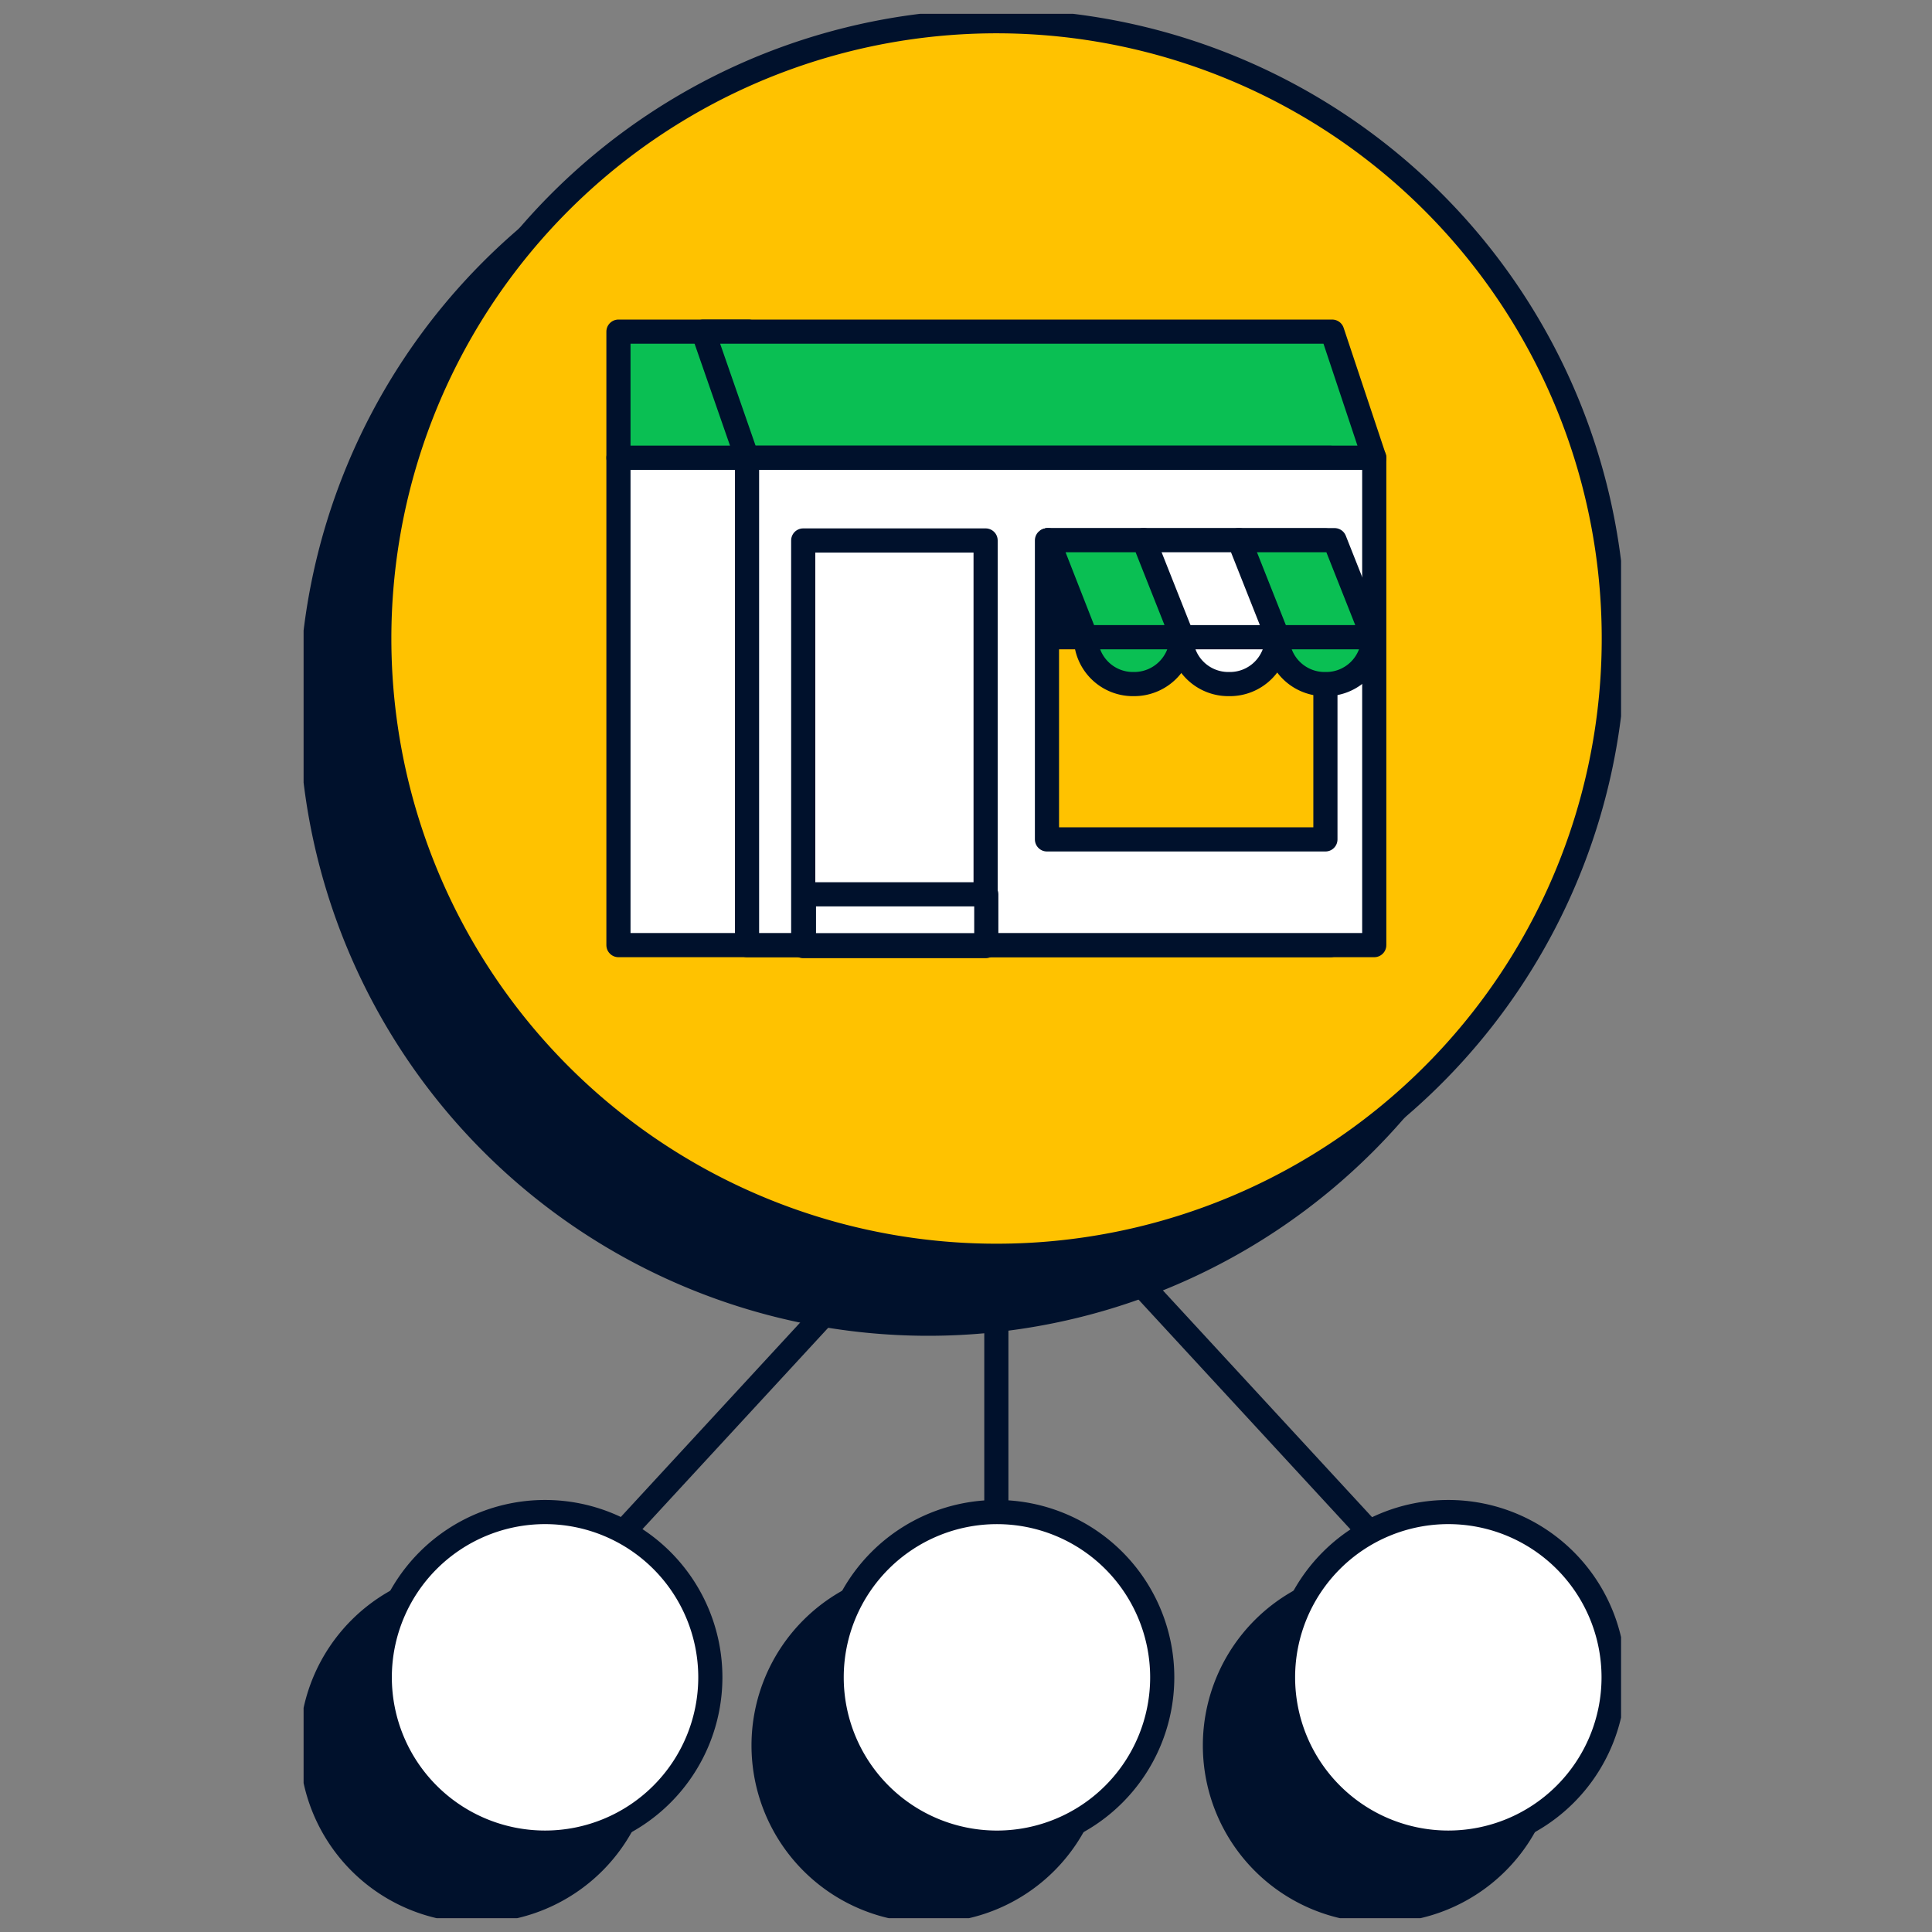
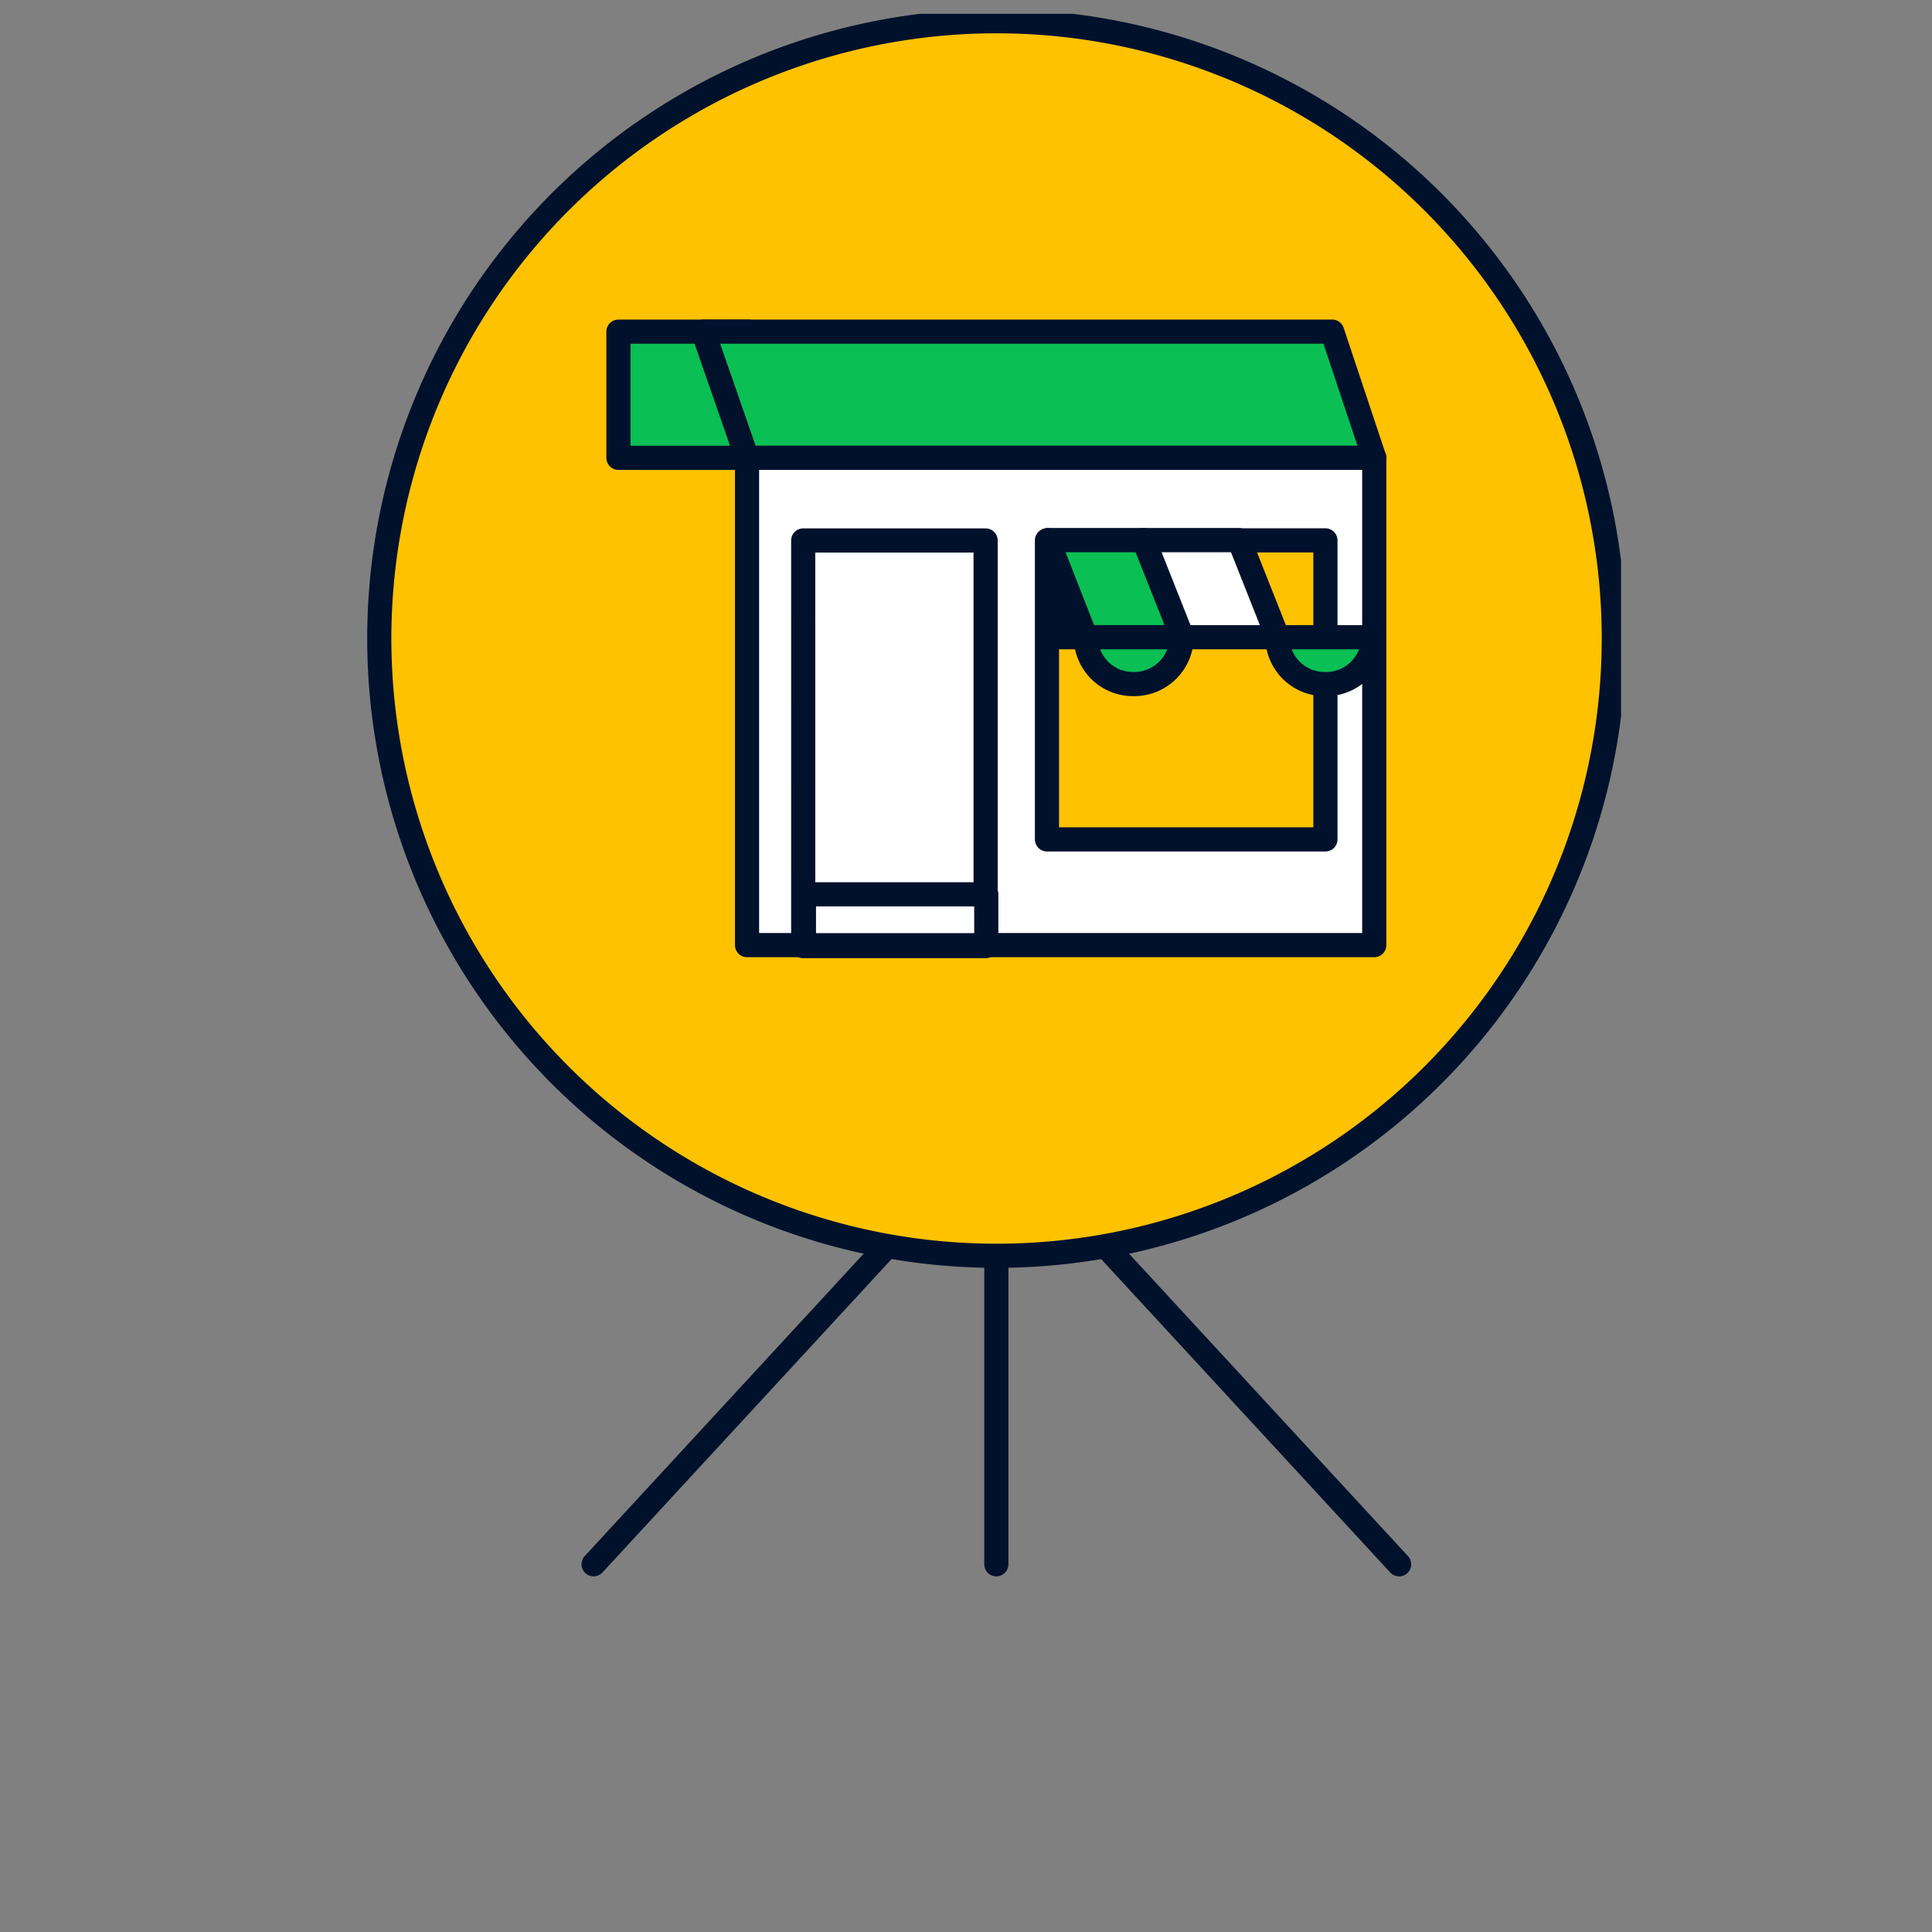
<svg xmlns="http://www.w3.org/2000/svg" fill="none" viewBox="0 0 120 120">
  <rect x="0" y="0" width="120" height="120" fill="#808080" stroke="none" />
  <g stroke="#00112C" stroke-linecap="round" stroke-linejoin="round" stroke-width="1.5" clip-path="url(#a)">
-     <path fill="#00112C" d="M95.987 43.885a38.333 38.333 0 1 1-76.666 0 38.333 38.333 0 0 1 76.666 0M29.623 118.68a10.266 10.266 0 1 0 0-20.532 10.266 10.266 0 0 0 0 20.532M67.957 108.414A10.265 10.265 0 1 1 57.69 98.148a10.27 10.27 0 0 1 10.266 10.266M85.727 118.68a10.266 10.266 0 1 0 0-20.532 10.266 10.266 0 0 0 0 20.532" />
    <path d="M61.885 97.16V70.043L36.869 97.16M86.9 97.16 61.886 70.043" />
    <path fill="#FFC200" d="M100.236 39.654a38.33 38.33 0 0 1-23.66 35.424 38.34 38.34 0 1 1-.016-70.845 38.33 38.33 0 0 1 23.676 35.42" />
-     <path fill="#fff" d="M33.854 114.448a10.266 10.266 0 1 0 0-20.532 10.266 10.266 0 0 0 0 20.532M72.188 104.183a10.266 10.266 0 1 1-20.532 0 10.266 10.266 0 0 1 20.532 0M89.958 114.448a10.266 10.266 0 1 0 0-20.532 10.266 10.266 0 0 0 0 20.532" />
    <path fill="#0ABF53" d="m49.228 28.437-2.73-7.839h-8.085v7.839z" />
    <path fill="#0ABF53" d="M85.357 28.437H46.399l-2.724-7.839h39.069z" />
-     <path fill="#fff" d="M82.639 28.437v30.266H38.413V28.436z" />
    <path fill="#fff" d="M85.357 28.437v30.266H46.4V28.436z" />
    <path fill="#FFC200" d="M65.029 52.137h17.295V33.563H65.029z" />
    <path fill="#fff" d="M49.89 58.765h11.328V33.569H49.889z" />
-     <path fill="#0ABF53" d="m82.892 33.55 2.39 6.03h-5.991l-2.36-6.03z" />
    <path fill="#00112C" d="M68.179 39.58H65.09v-6.03z" />
    <path fill="#fff" d="m76.968 33.55 2.39 6.03h-5.997l-2.353-6.03z" />
    <path fill="#0ABF53" d="m71.045 33.55 2.39 6.03h-5.991l-2.36-6.03zM82.324 42.489a2.934 2.934 0 0 1-2.984-2.91h5.961a2.93 2.93 0 0 1-2.977 2.91" />
-     <path fill="#fff" d="M76.345 42.489a2.934 2.934 0 0 1-2.984-2.91h5.96a2.93 2.93 0 0 1-2.976 2.91" />
    <path fill="#0ABF53" d="M70.421 42.489a2.926 2.926 0 0 1-2.977-2.91h5.954a2.953 2.953 0 0 1-2.977 2.91" />
    <path fill="#fff" d="M61.26 55.547H49.934v3.162H61.26z" />
  </g>
  <defs>
    <clipPath id="a">
      <path fill="#fff" d="M0 0H81.83V118.286H0z" transform="translate(18.857 .857)" />
    </clipPath>
  </defs>
</svg>